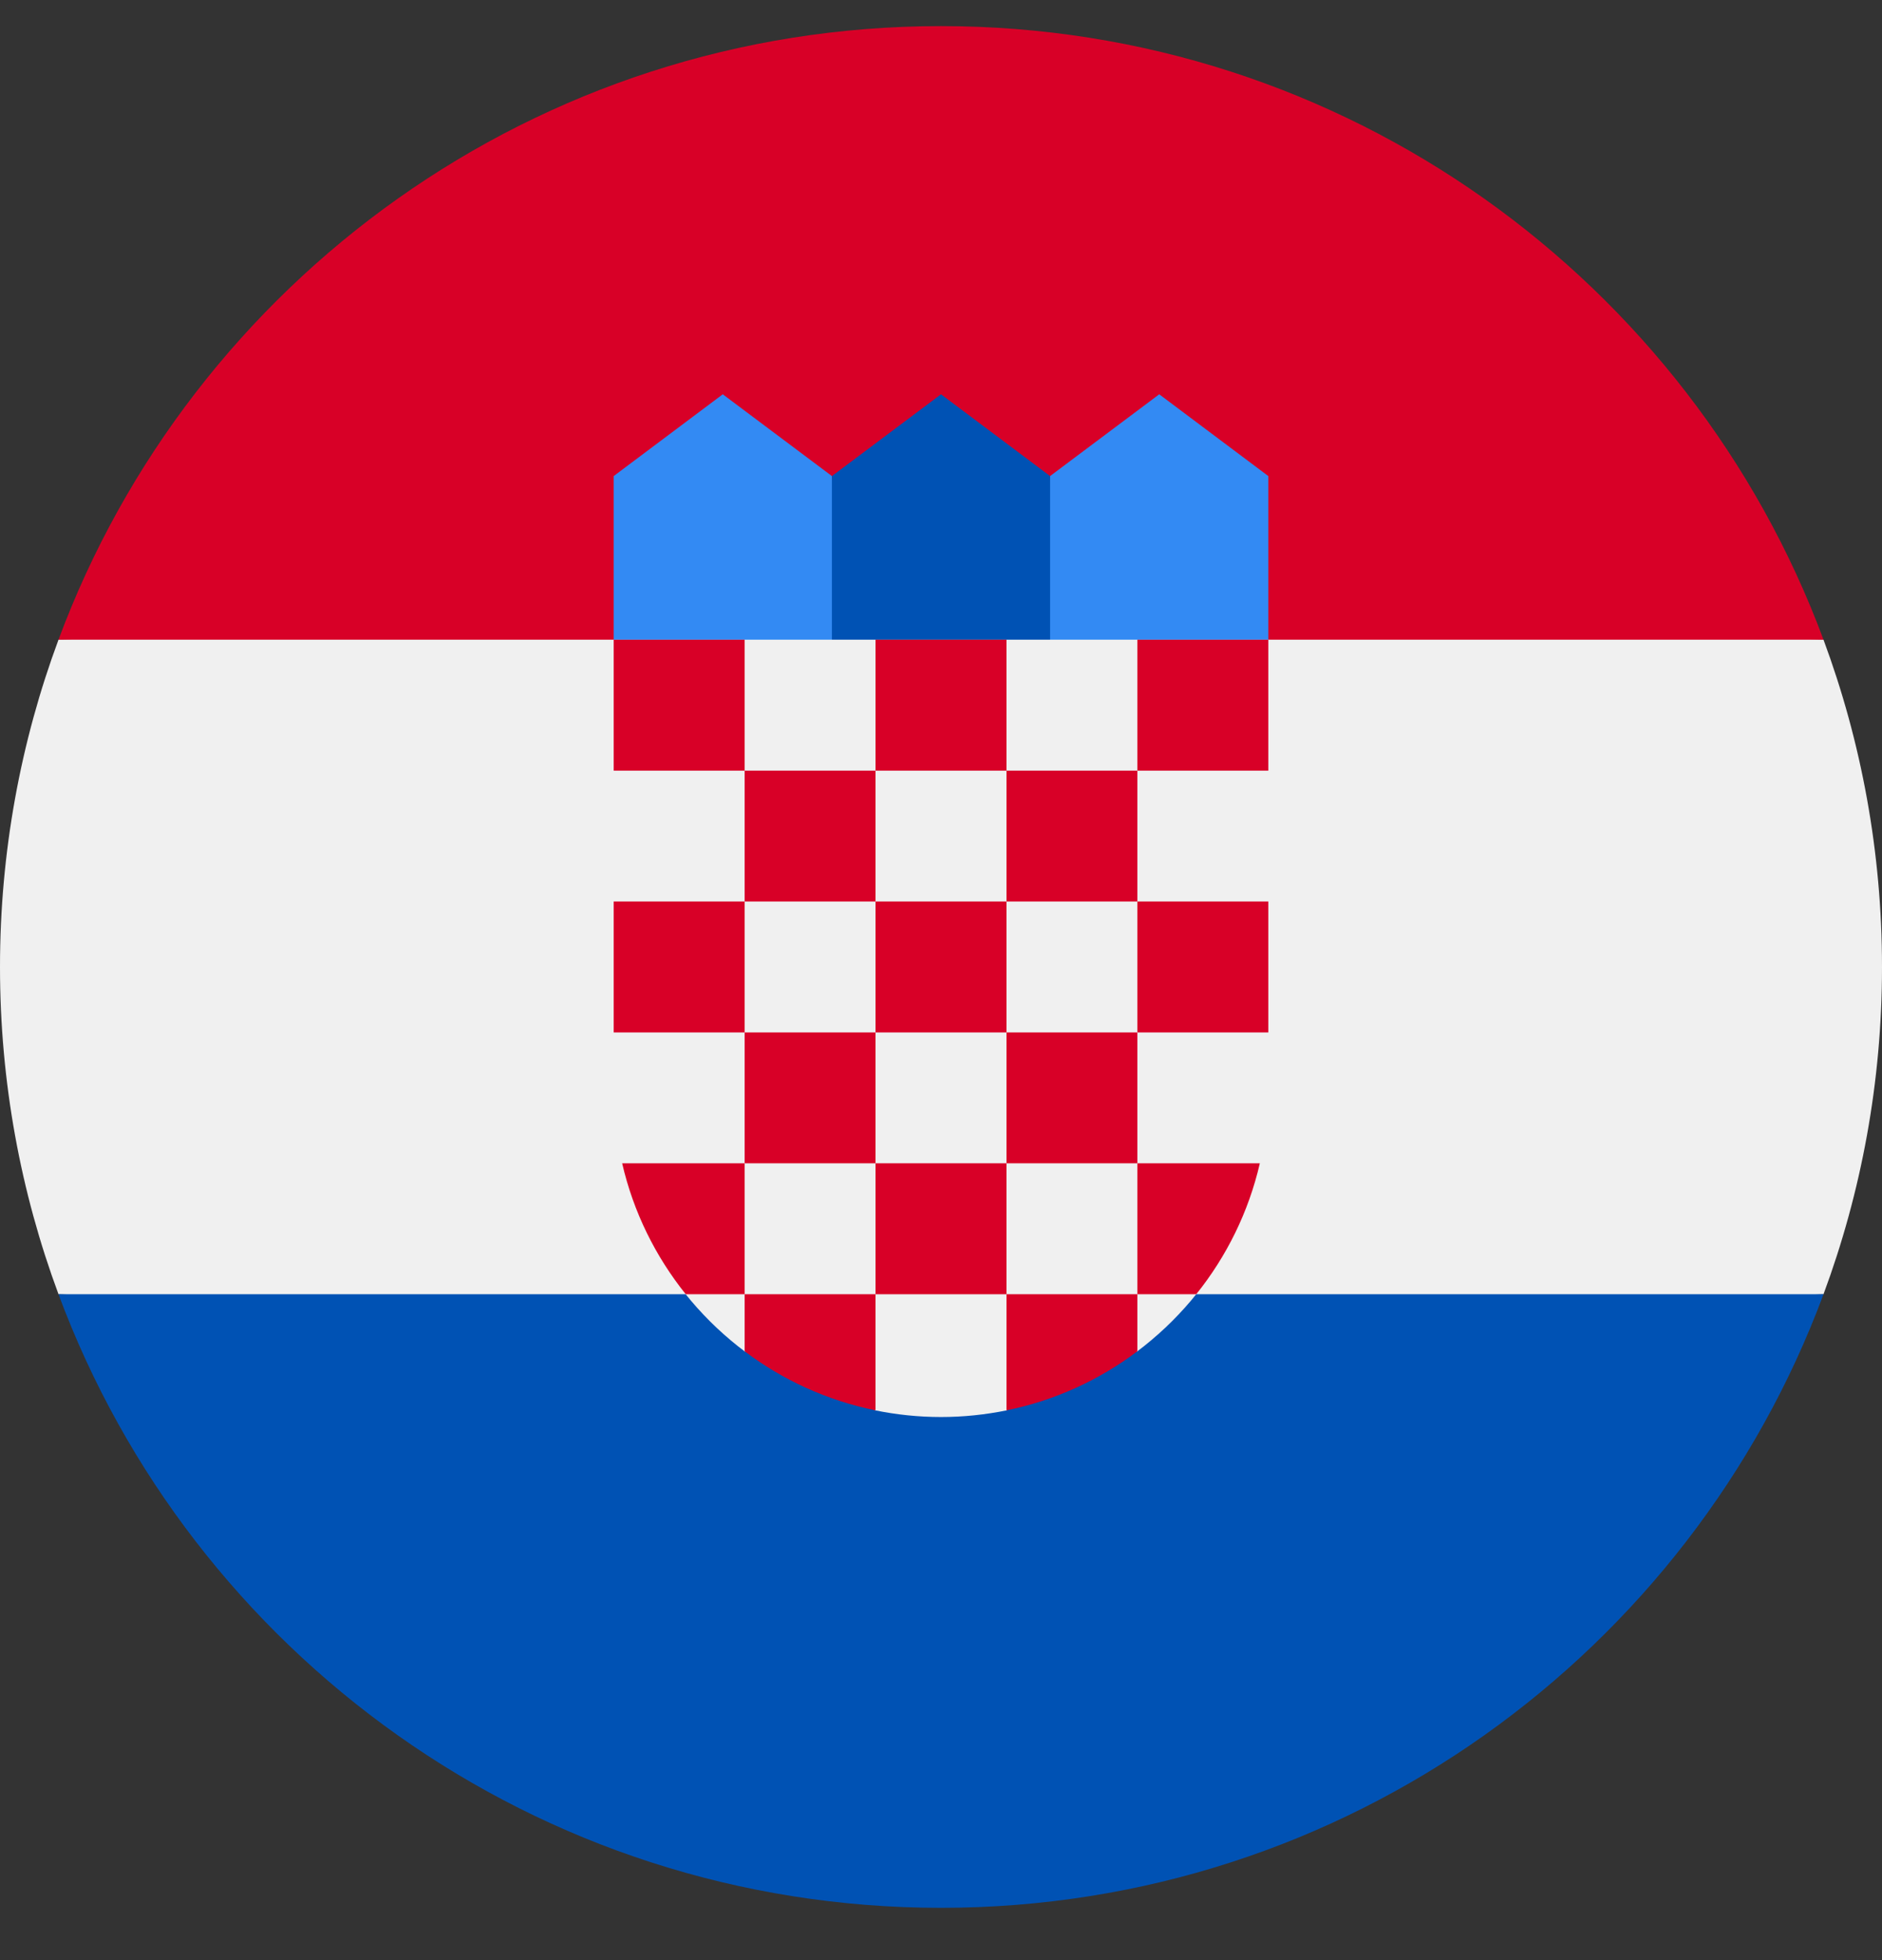
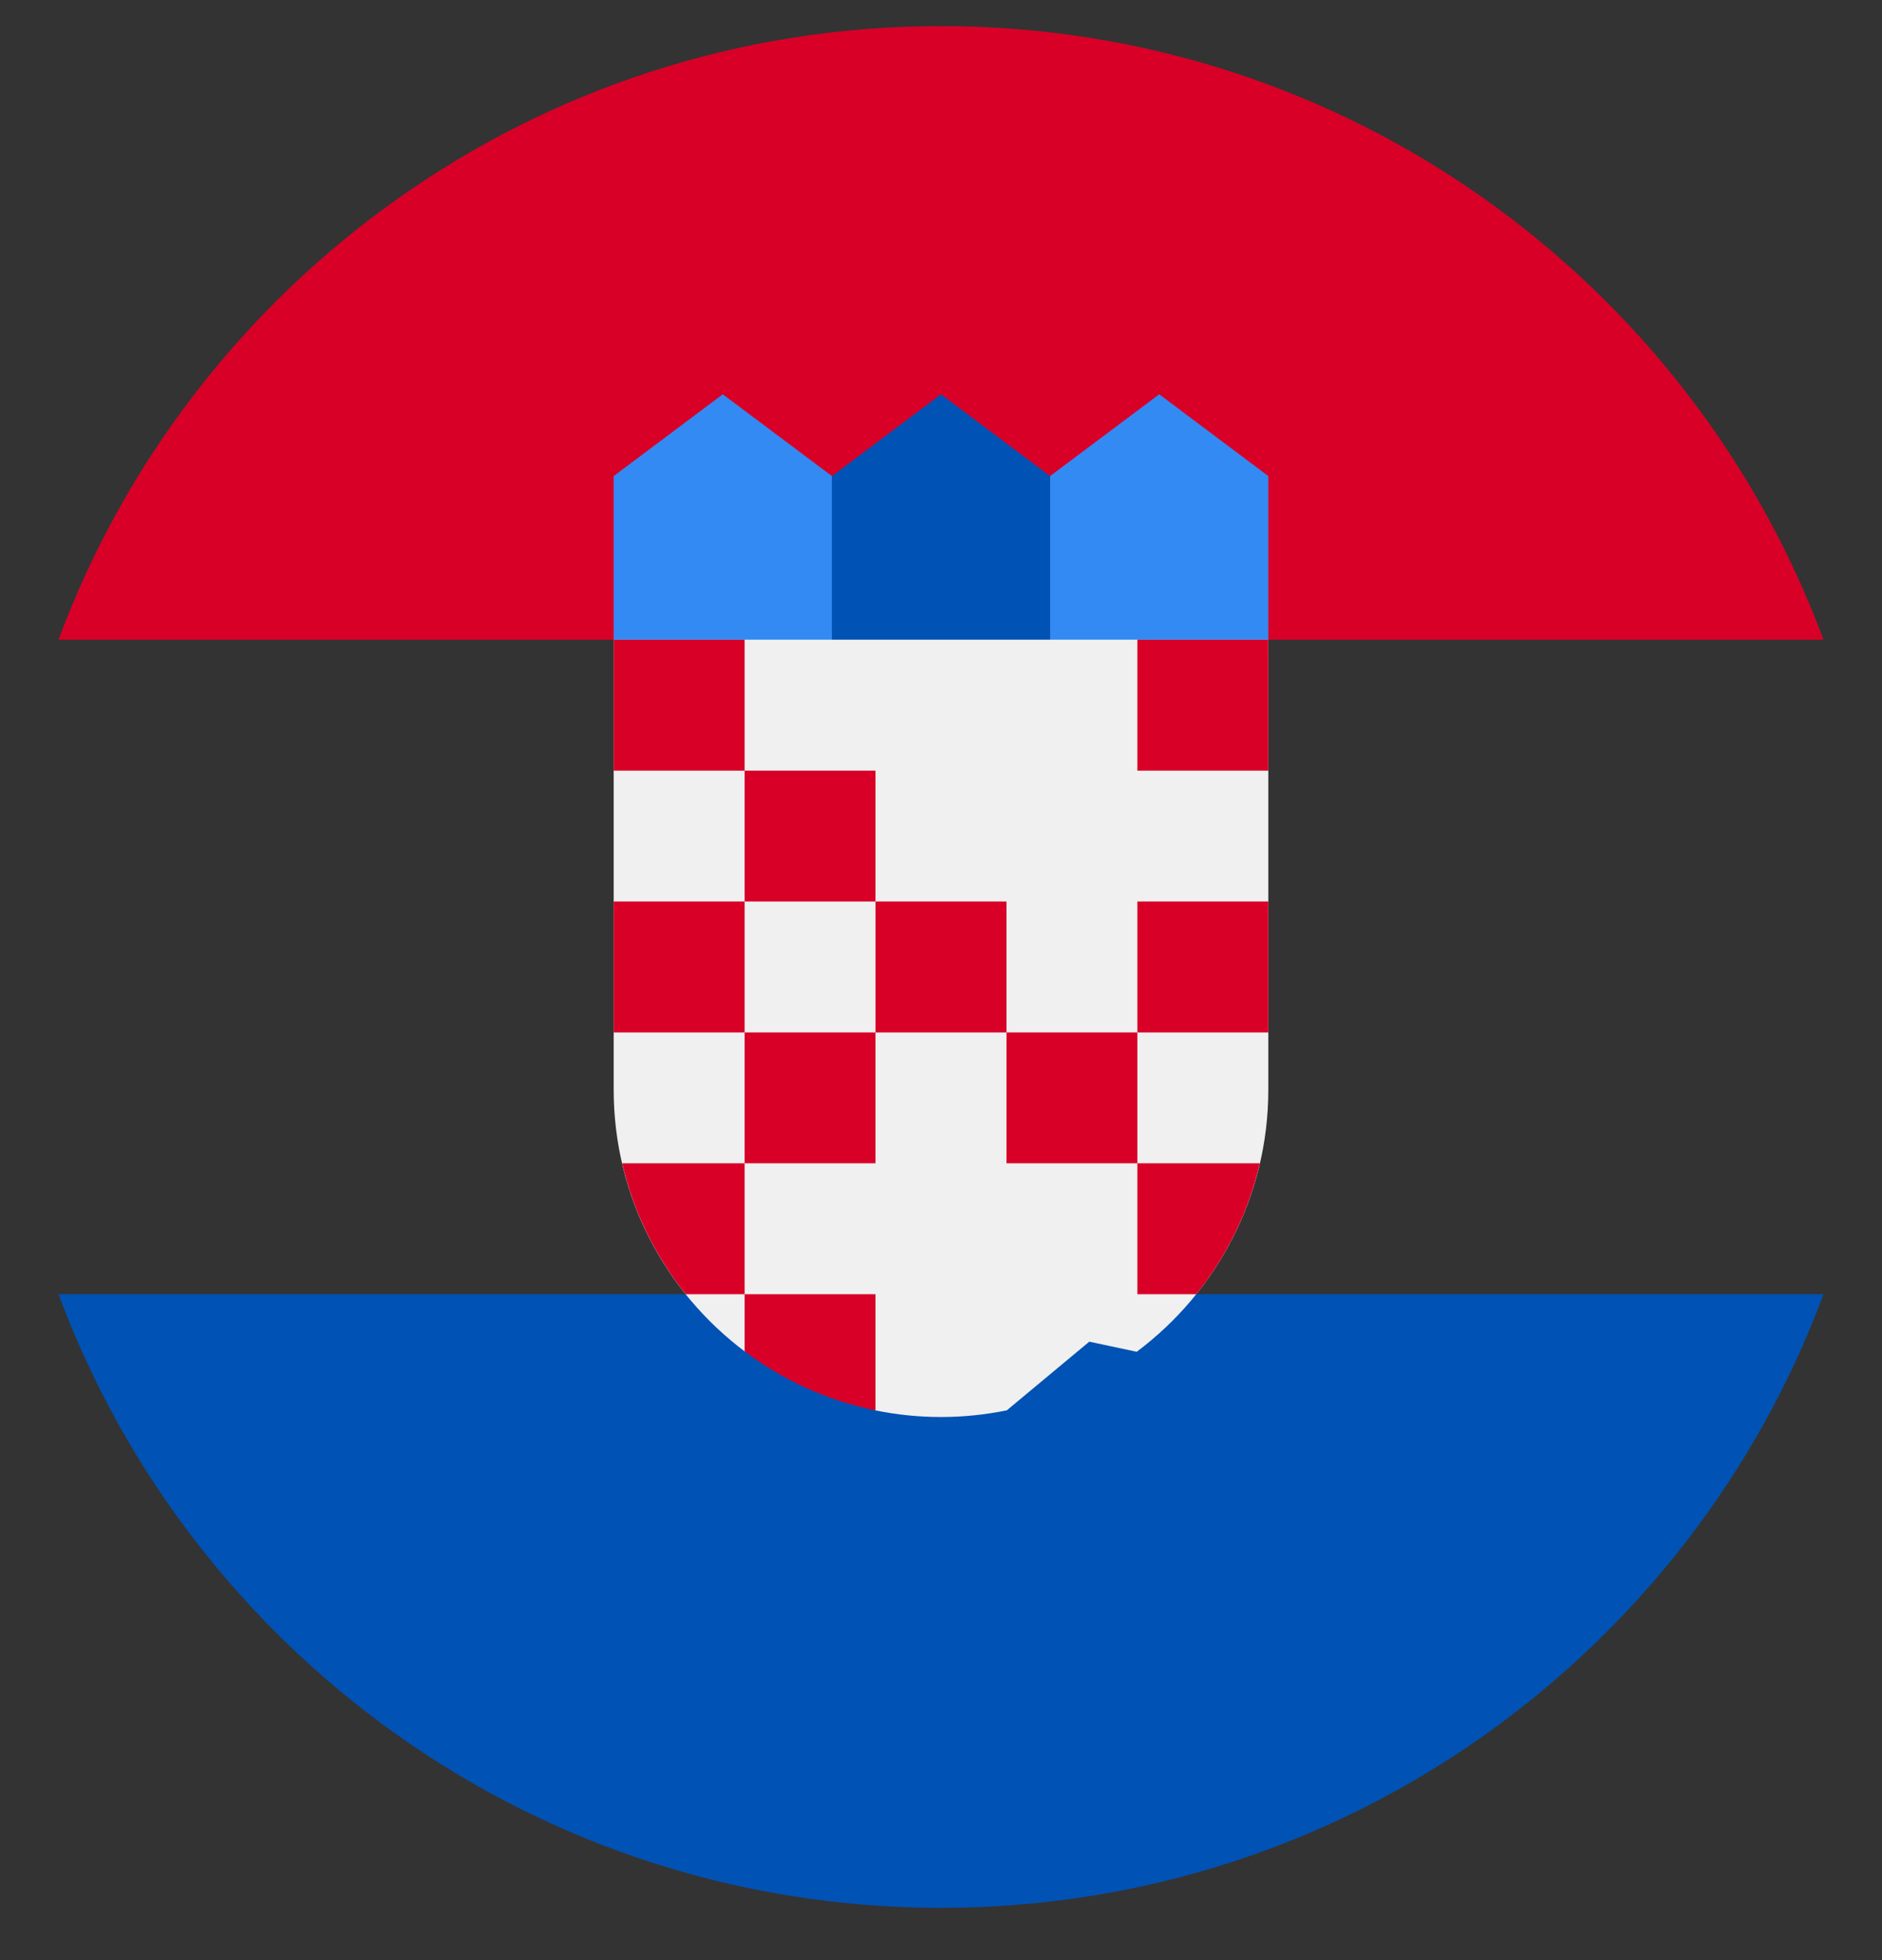
<svg xmlns="http://www.w3.org/2000/svg" width="24" height="25" viewBox="0 0 24 25" fill="none">
  <rect x="0" y="0" width="24" height="25" fill="#333333" stroke="none" />
  <g clip-path="url(#clip0_2081_431)">
-     <path d="M24 12.333C24 10.866 23.736 9.459 23.254 8.159L12 7.638L0.746 8.159C0.264 9.459 0 10.866 0 12.333C0 13.801 0.264 15.207 0.746 16.507L12 17.029L23.254 16.507C23.736 15.207 24 13.801 24 12.333Z" fill="#F0F0F0" />
    <path d="M12 24.333C17.16 24.333 21.558 21.077 23.254 16.507H0.746C2.442 21.077 6.84 24.333 12 24.333Z" fill="#0052B4" />
    <path d="M0.746 8.159H23.254C21.558 3.59 17.16 0.333 12 0.333C6.84 0.333 2.442 3.59 0.746 8.159Z" fill="#D80027" />
    <path d="M15.13 8.681H13.043L13.391 6.072L14.783 5.029L16.174 6.072V8.159L15.13 8.681Z" fill="#338AF3" />
    <path d="M8.87 8.681H10.957L10.609 6.072L9.217 5.029L7.826 6.072V8.159L8.87 8.681Z" fill="#338AF3" />
    <path d="M13.391 8.681H10.609V6.072L12 5.029L13.391 6.072V8.681Z" fill="#0052B4" />
    <path d="M7.826 8.159V13.899C7.826 15.265 8.486 16.48 9.504 17.242L10.235 17.059L11.156 17.987C11.429 18.043 11.711 18.073 12 18.073C12.287 18.073 12.568 18.043 12.839 17.988L13.891 17.112L14.496 17.241C15.513 16.479 16.174 15.265 16.174 13.899V8.159H7.826Z" fill="#F0F0F0" />
    <path d="M7.826 8.159H9.496V9.829H7.826V8.159Z" fill="#D80027" />
-     <path d="M11.165 8.159H12.835V9.829H11.165V8.159Z" fill="#D80027" />
    <path d="M14.504 8.159H16.174V9.829H14.504V8.159Z" fill="#D80027" />
    <path d="M9.496 9.829H11.165V11.498H9.496V9.829Z" fill="#D80027" />
-     <path d="M12.835 9.829H14.504V11.498H12.835V9.829Z" fill="#D80027" />
    <path d="M7.826 11.498H9.496V13.168H7.826V11.498Z" fill="#D80027" />
    <path d="M9.496 13.168H11.165V14.837H9.496V13.168Z" fill="#D80027" />
    <path d="M11.165 11.498H12.835V13.168H11.165V11.498Z" fill="#D80027" />
    <path d="M14.504 11.498H16.174V13.168H14.504V11.498Z" fill="#D80027" />
    <path d="M12.835 13.168H14.504V14.837H12.835V13.168Z" fill="#D80027" />
-     <path d="M11.165 14.837H12.835V16.507H11.165V14.837Z" fill="#D80027" />
+     <path d="M11.165 14.837H12.835V16.507V14.837Z" fill="#D80027" />
    <path d="M9.496 14.837H7.934C8.077 15.458 8.359 16.026 8.745 16.507H9.496V14.837Z" fill="#D80027" />
    <path d="M14.504 16.507H15.255C15.641 16.026 15.923 15.458 16.066 14.837H14.504V16.507Z" fill="#D80027" />
    <path d="M9.496 16.507V17.235C9.981 17.601 10.549 17.863 11.165 17.988V16.507H9.496Z" fill="#D80027" />
-     <path d="M12.835 16.507V17.988C13.451 17.863 14.019 17.601 14.504 17.235V16.507H12.835Z" fill="#D80027" />
  </g>
  <defs>
    <clipPath id="clip0_2081_431">
      <rect width="24" height="24" fill="white" transform="translate(0 0.333)" />
    </clipPath>
  </defs>
</svg>